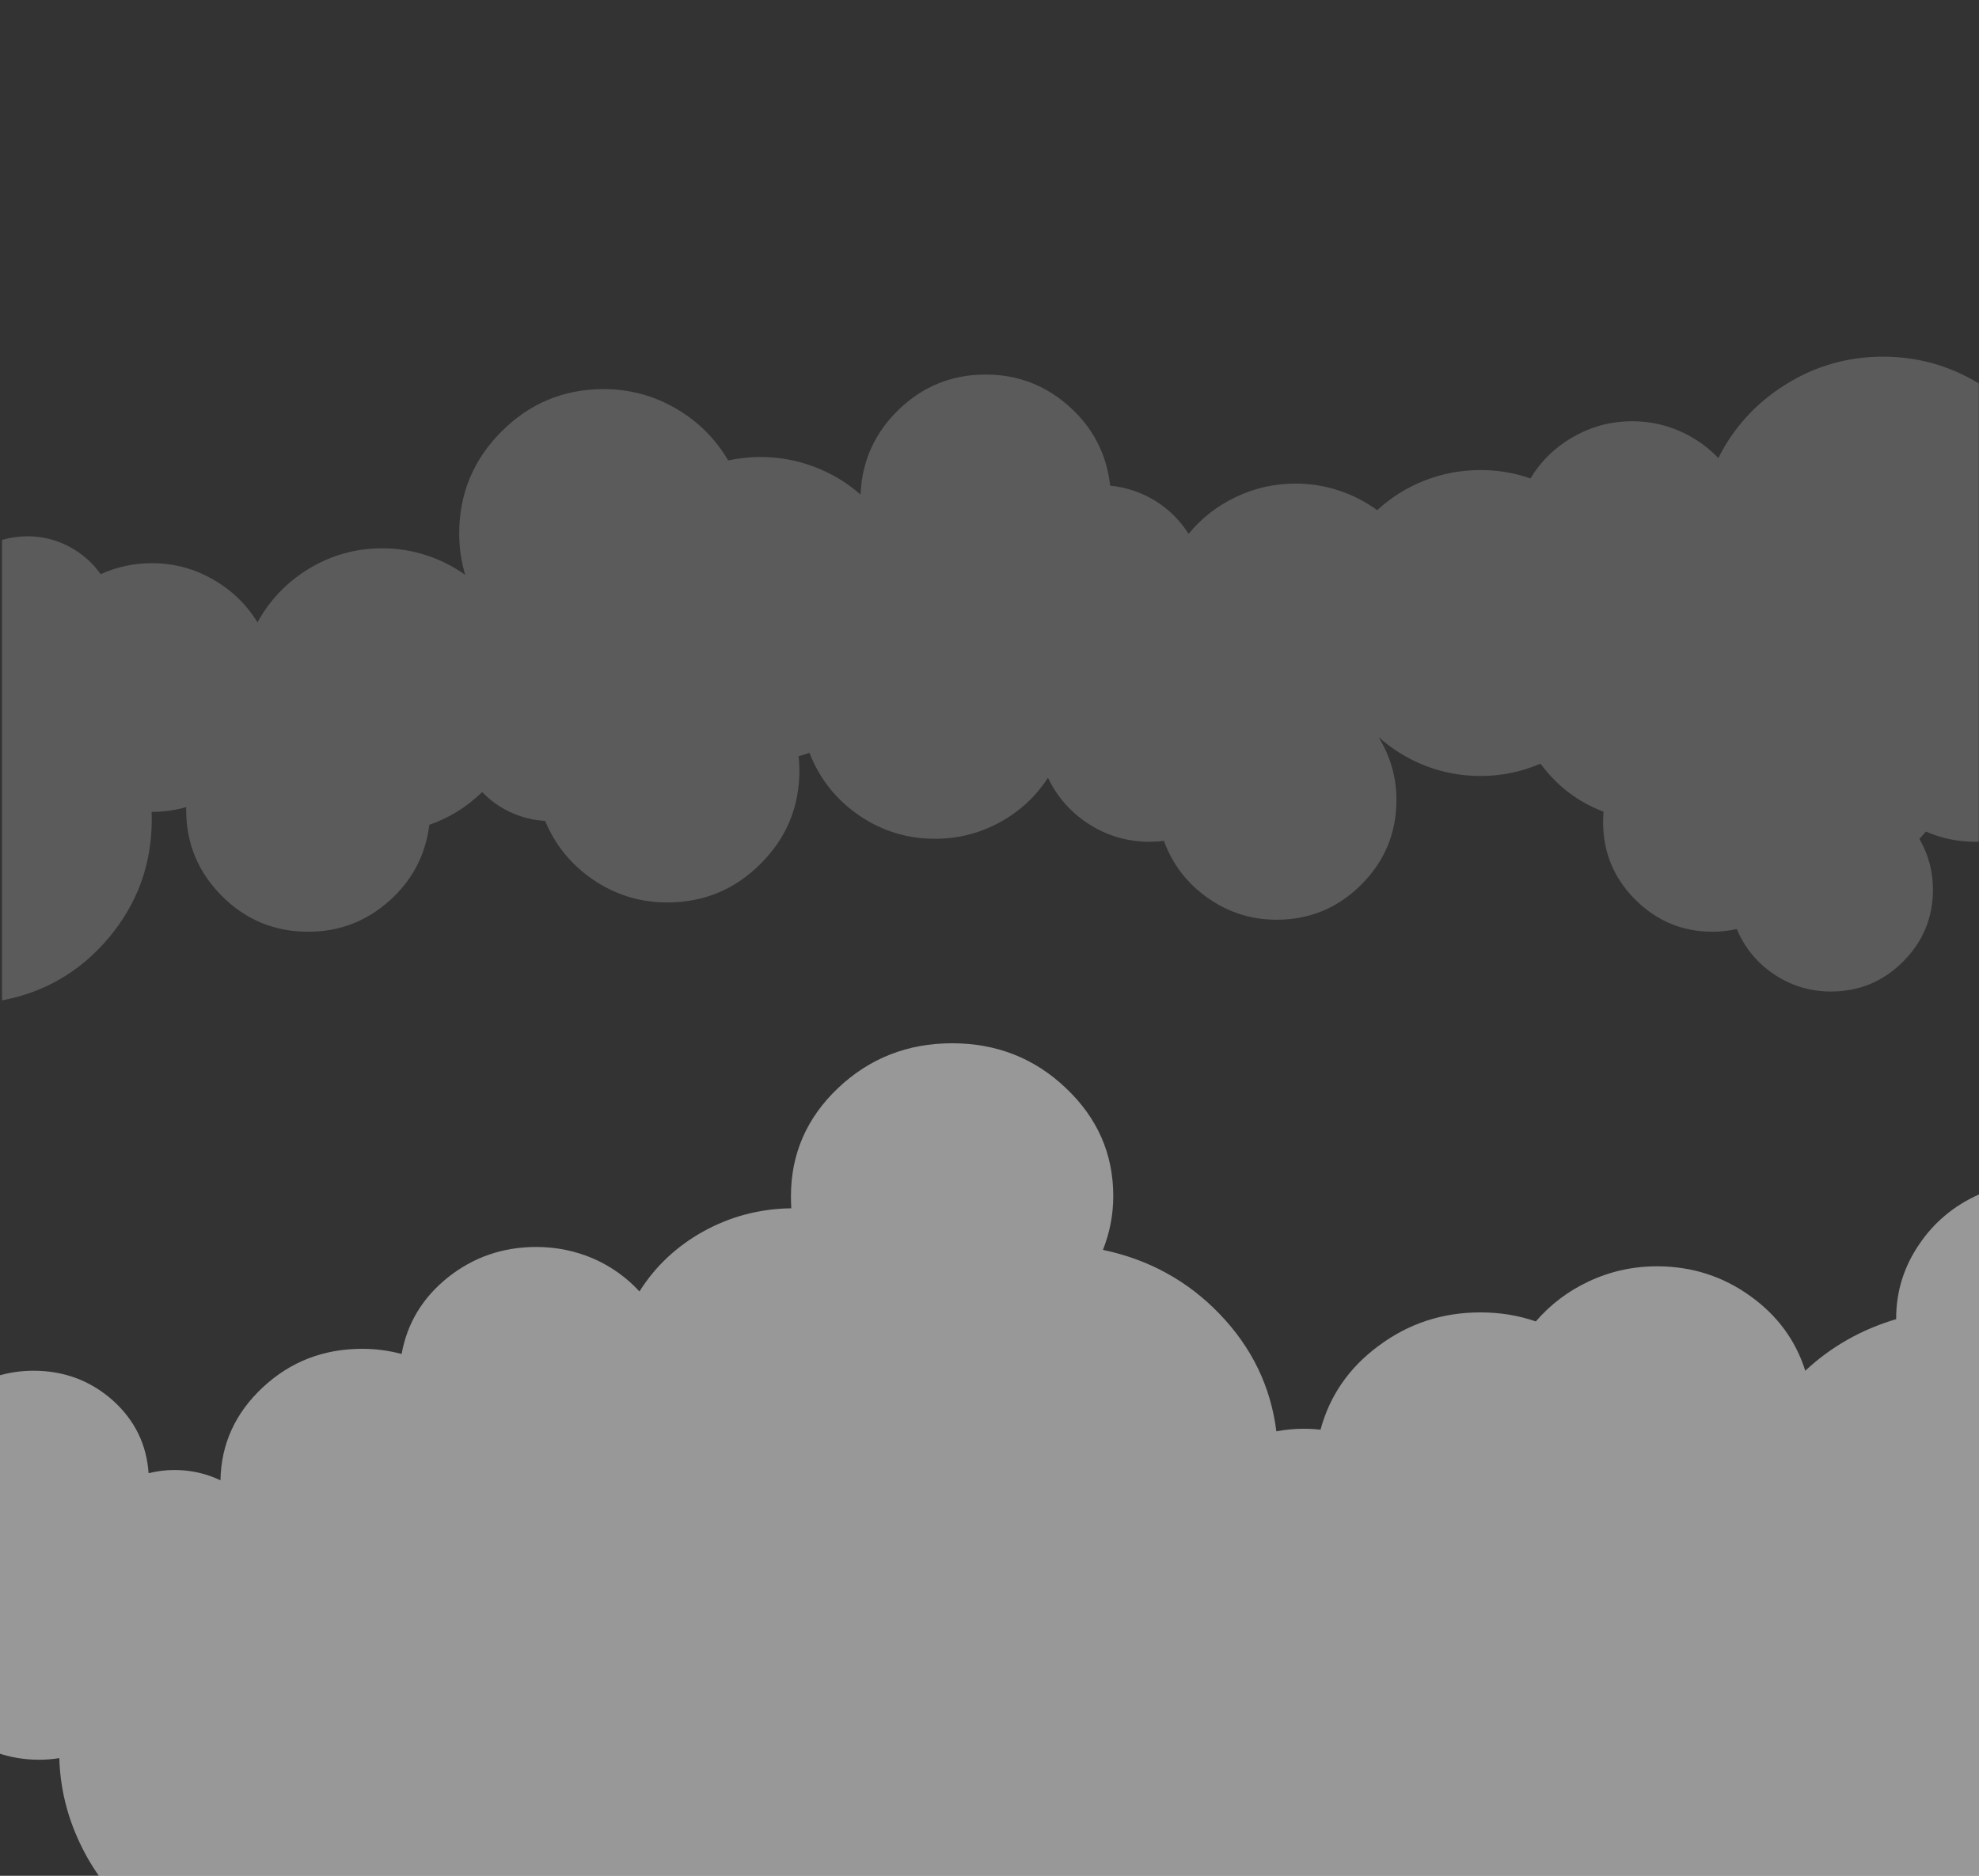
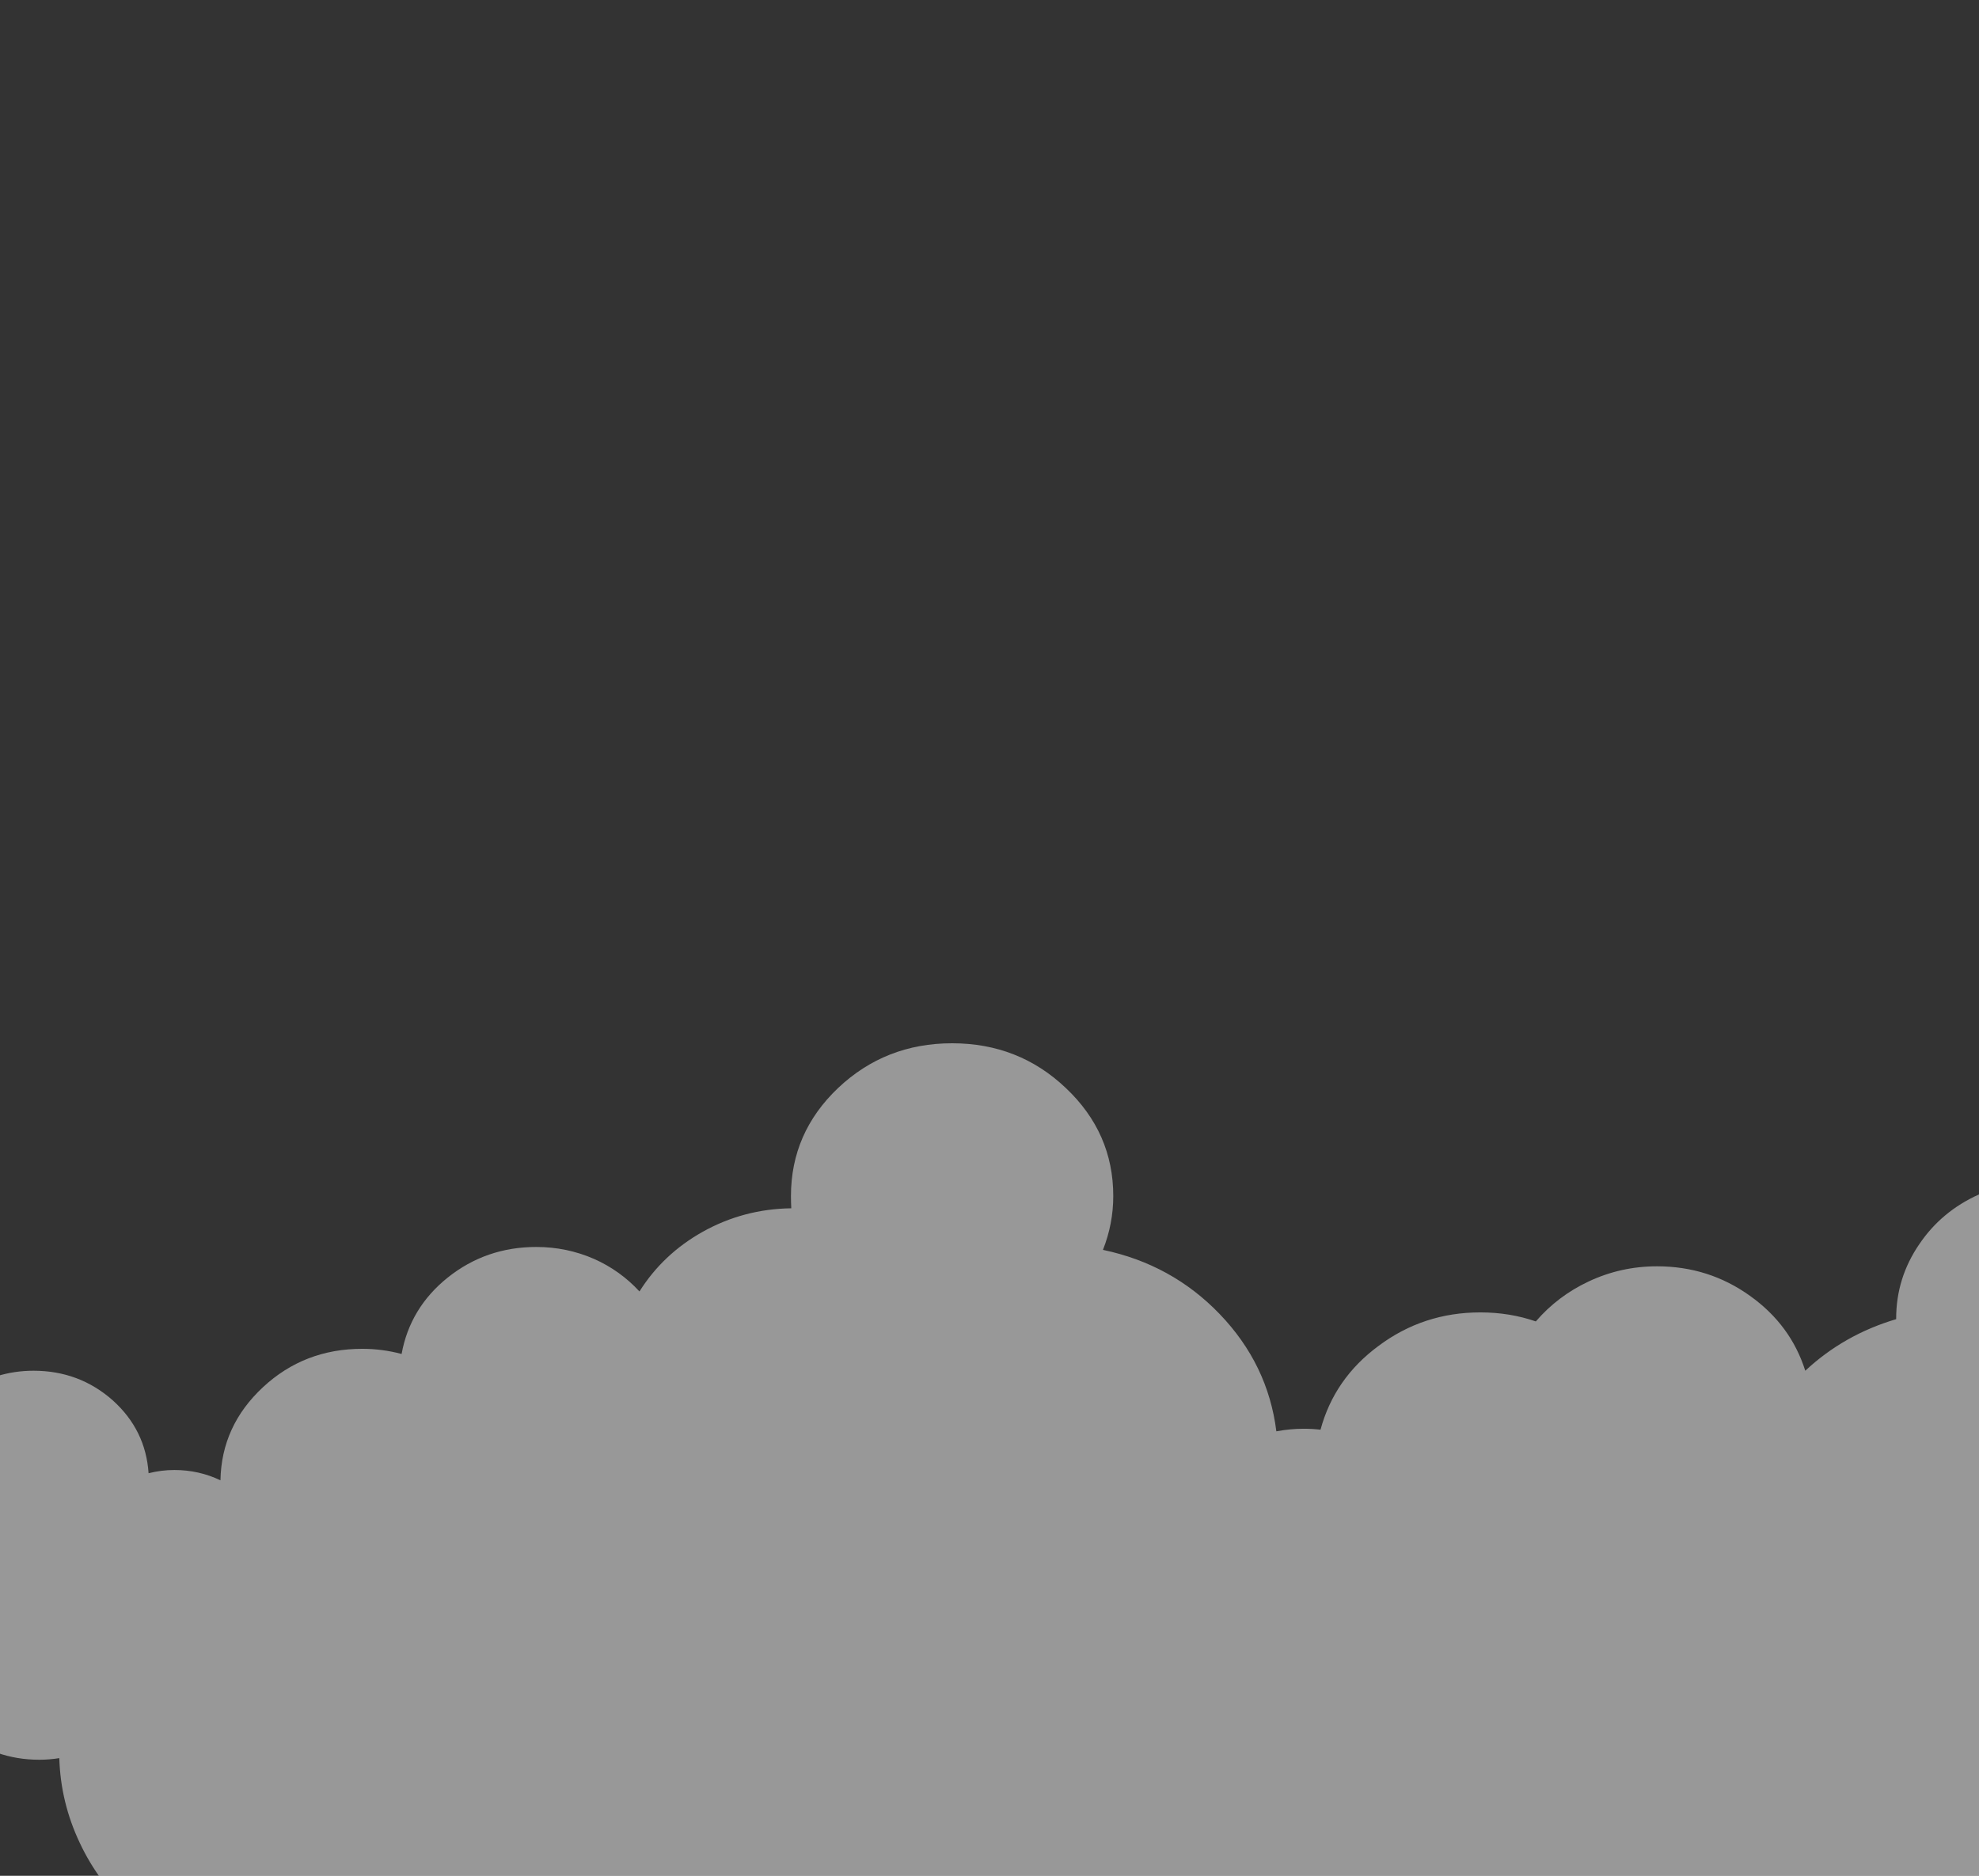
<svg xmlns="http://www.w3.org/2000/svg" xmlns:xlink="http://www.w3.org/1999/xlink" version="1.1" preserveAspectRatio="none" x="0px" y="0px" width="307px" height="291px" viewBox="0 0 307 291">
  <rect x="0" y="0" width="307" height="291" fill="#333333" stroke="none" />
  <defs>
    <g id="Layer2_0_FILL">
      <path fill="#FEFEFE" fill-opacity="0.498" stroke="none" d=" M 189.2 189.35 Q 181.8 181.65 171.1 179.4 172.7 175.35 172.7 171.05 172.7 161.25 165.35 154.3 158.05 147.35 147.7 147.35 137.35 147.35 130 154.3 122.7 161.25 122.7 171.05 122.7 172 122.75 172.95 115.35 173.05 109 176.6 102.85 180.05 99.2 185.85 96.2 182.6 92.15 180.8 87.9 178.95 83.2 178.95 75.4 178.95 69.45 183.7 63.6 188.4 62.3 195.55 59.3 194.75 56.2 194.75 47.2 194.75 40.8 200.7 34.35 206.7 34.2 215.15 30.85 213.55 27.05 213.55 25.05 213.55 23.05 214.05 22.6 207.35 17.5 202.75 12.3 198.15 5.2 198.15 2.25 198.15 -0.5 199 L -0.5 257.4 Q 2.6 258.5 6.1 258.5 7.65 258.5 9.2 258.25 9.4 265.15 12.4 271.45 15.25 277.5 20.3 282.15 25.35 286.85 31.85 289.4 38.55 292.05 45.9 292.05 53.55 292.05 60.5 289.2 67.2 286.4 72.3 281.4 77.55 285.15 83.7 287.1 90.1 289.2 96.9 289.2 104.2 289.2 111 286.8 117.55 284.55 122.95 280.25 127.75 281.65 133 281.65 139.1 281.65 144.7 279.8 149.95 286.15 157.6 289.75 165.5 293.4 174.35 293.4 181.85 293.4 188.75 290.75 195.45 288.1 200.6 283.3 205.1 286.85 210.6 288.75 216.25 290.7 222.3 290.7 228.45 290.7 234.15 288.65 239.65 286.75 244.2 283.15 248.95 286.95 254.7 288.95 260.7 291.05 267.15 291.05 274.2 291.05 280.7 288.55 286.95 286.1 291.85 281.65 L 292.75 281.65 Q 300.3 281.65 307 278.6 L 307 170.8 Q 301.2 173.4 297.75 178.5 294.15 183.75 294.15 190.05 L 294.15 190.15 Q 286.05 192.55 280.05 198.15 277.8 191.05 271.5 186.55 265.1 181.95 257.05 181.95 251.45 181.95 246.45 184.3 241.65 186.55 238.25 190.5 234.2 189.1 229.65 189.1 220.8 189.1 213.85 194.3 207 199.35 204.85 207.3 203.6 207.15 202.25 207.15 200.15 207.15 198 207.55 196.7 197.15 189.2 189.35 Z" />
    </g>
    <g id="Layer0_0_FILL">
-       <path fill="#FAFCFE" fill-opacity="0.2" stroke="none" d=" M 660.25 278.95 L 661.4 278.95 661.4 126.35 Q 646.75 117.45 629.5 117.45 611.8 117.45 596.9 126.85 582.4 135.95 574.7 151.2 569.2 145.45 561.9 142.25 554.35 138.95 546.05 138.95 535.45 138.95 526.35 144.2 517.45 149.25 512.15 158 504.3 155.2 495.5 155.2 485.75 155.2 476.75 158.75 468.05 162.2 461.15 168.55 455.3 164.3 448.5 162.05 441.45 159.7 433.95 159.7 423.35 159.7 413.95 164.25 404.8 168.6 398.35 176.45 394.1 169.7 387.35 165.5 380.4 161.2 372.25 160.4 370.5 144.7 358.7 134.1 346.8 123.4 330.8 123.4 314 123.4 301.9 135.05 289.85 146.65 289.15 163.35 282.35 157.4 273.95 154.2 265.25 150.85 255.85 150.85 250.45 150.85 245.1 152 238.7 141.15 227.85 134.8 216.65 128.25 203.65 128.25 183.75 128.25 169.65 142.35 155.55 156.45 155.55 176.35 155.55 183.4 157.55 190.1 151.6 185.85 144.7 183.6 137.55 181.25 129.95 181.25 116.75 181.25 105.5 188.05 94.55 194.7 88.4 205.9 82.85 196.9 73.65 191.65 64.2 186.2 53.2 186.2 44.3 186.2 36.2 189.85 32.05 184.05 25.75 180.7 19.25 177.25 11.8 177.25 7.65 177.25 3.35 178.45 L 3.35 331.75 Q 24.8 327.7 38.95 310.85 53.2 293.8 53.2 271.5 L 53.15 269 53.2 269 Q 59.15 269 64.7 267.4 L 64.65 268.25 Q 64.65 285.1 76.55 297 88.45 308.9 105.3 308.9 120.75 308.9 132.3 298.6 143.7 288.45 145.6 273.3 155.45 269.9 163.2 262.4 167.3 266.65 172.6 269.1 178.1 271.65 184.15 272 189.2 284.1 200.1 291.55 211.25 299.15 224.8 299.15 243.05 299.15 255.9 286.25 268.8 273.4 268.8 255.15 268.8 253.05 268.55 250.45 269.75 250.15 272.15 249.35 277.1 262.1 288.35 269.95 299.85 277.95 313.95 277.95 325.55 277.95 335.65 272.4 345.45 267 351.55 257.65 356.15 267.25 365.15 273.05 374.35 278.95 385.4 278.95 387.85 278.95 390.15 278.65 394.4 290.3 404.55 297.5 414.9 304.9 427.65 304.9 444.2 304.9 455.85 293.2 467.55 281.55 467.55 265 467.55 253.8 461.6 244.1 468.55 250.25 477.05 253.6 485.95 257.05 495.5 257.05 505.9 257.05 515.5 252.95 523.7 264.05 536.5 268.95 536.35 270.6 536.35 272.4 536.35 287.5 547.05 298.2 557.75 308.9 572.85 308.9 576.7 308.9 580.85 308 584.75 317.3 593.15 323 601.75 328.8 612.2 328.8 626.25 328.8 636.2 318.85 646.15 308.9 646.15 294.85 646.15 285.8 641.65 278 L 643.8 275.55 Q 651.6 278.95 660.25 278.95 Z" />
-     </g>
+       </g>
  </defs>
  <g transform="matrix( 1, 0, 0, 1, 0,14.5) ">
    <use xlink:href="#Layer2_0_FILL" />
  </g>
  <g transform="matrix( 0.466, 0, 0, 0.466, -1.25,0.6) ">
    <use xlink:href="#Layer0_0_FILL" />
  </g>
</svg>